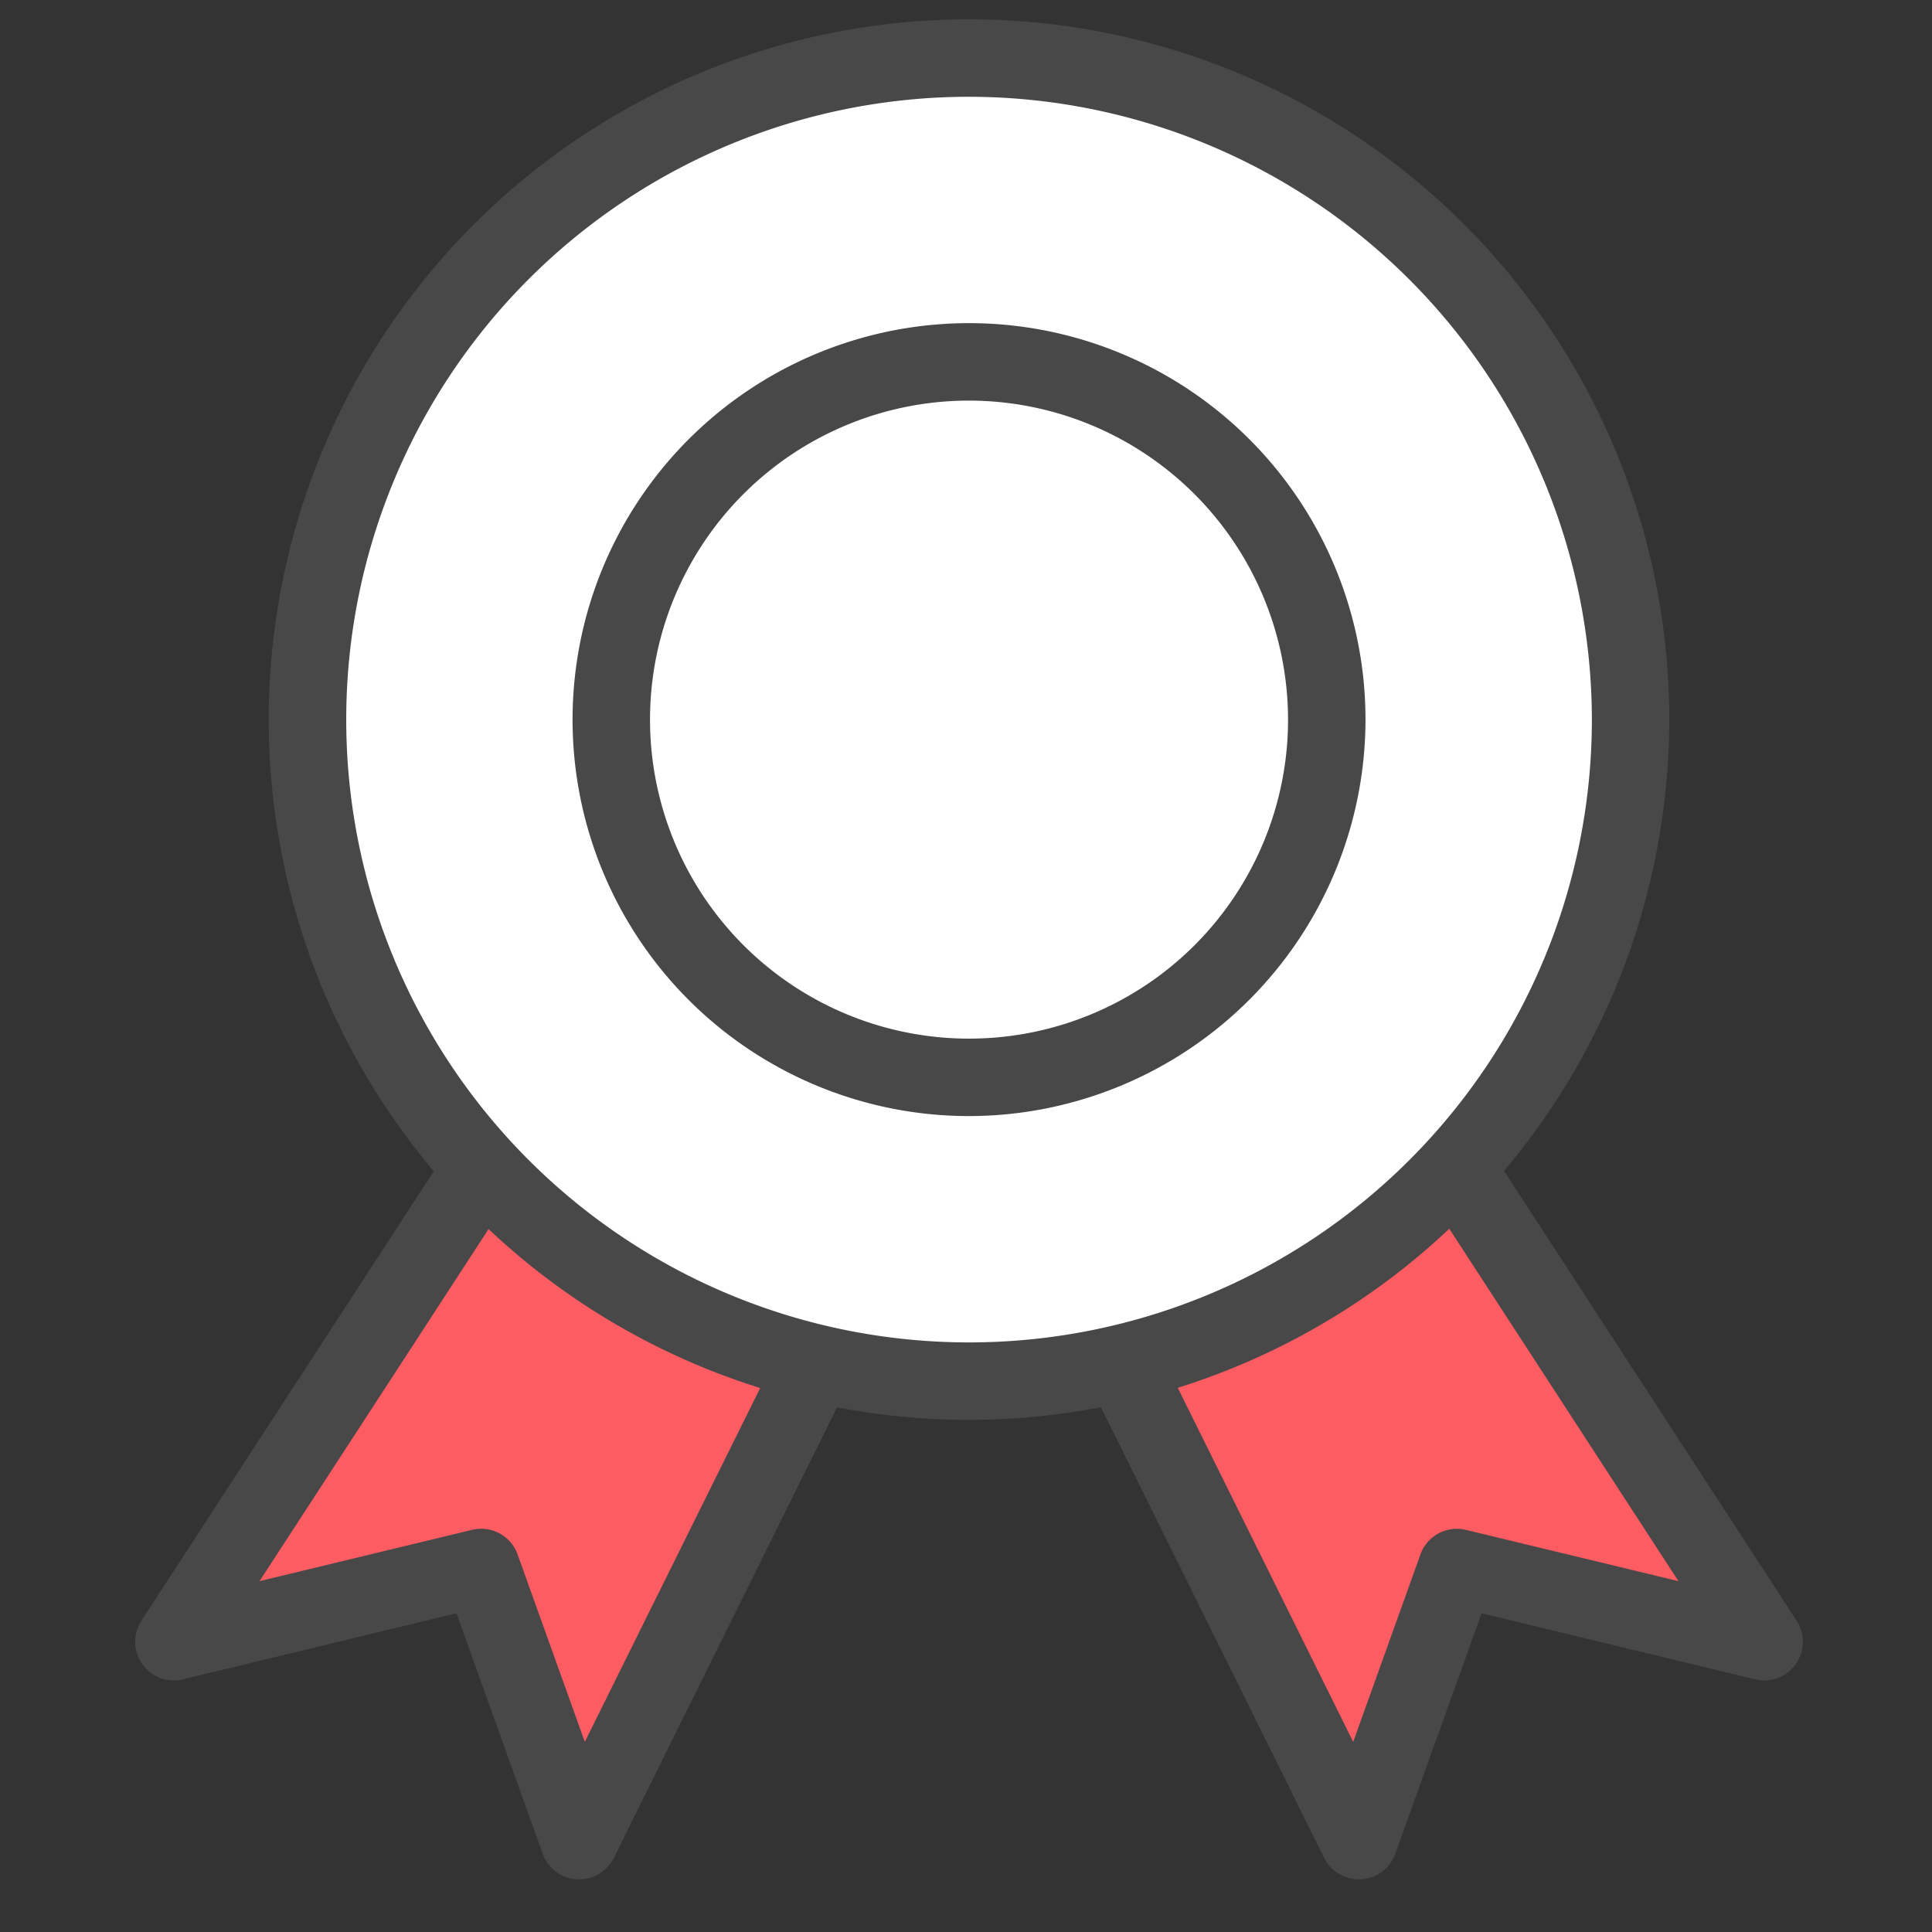
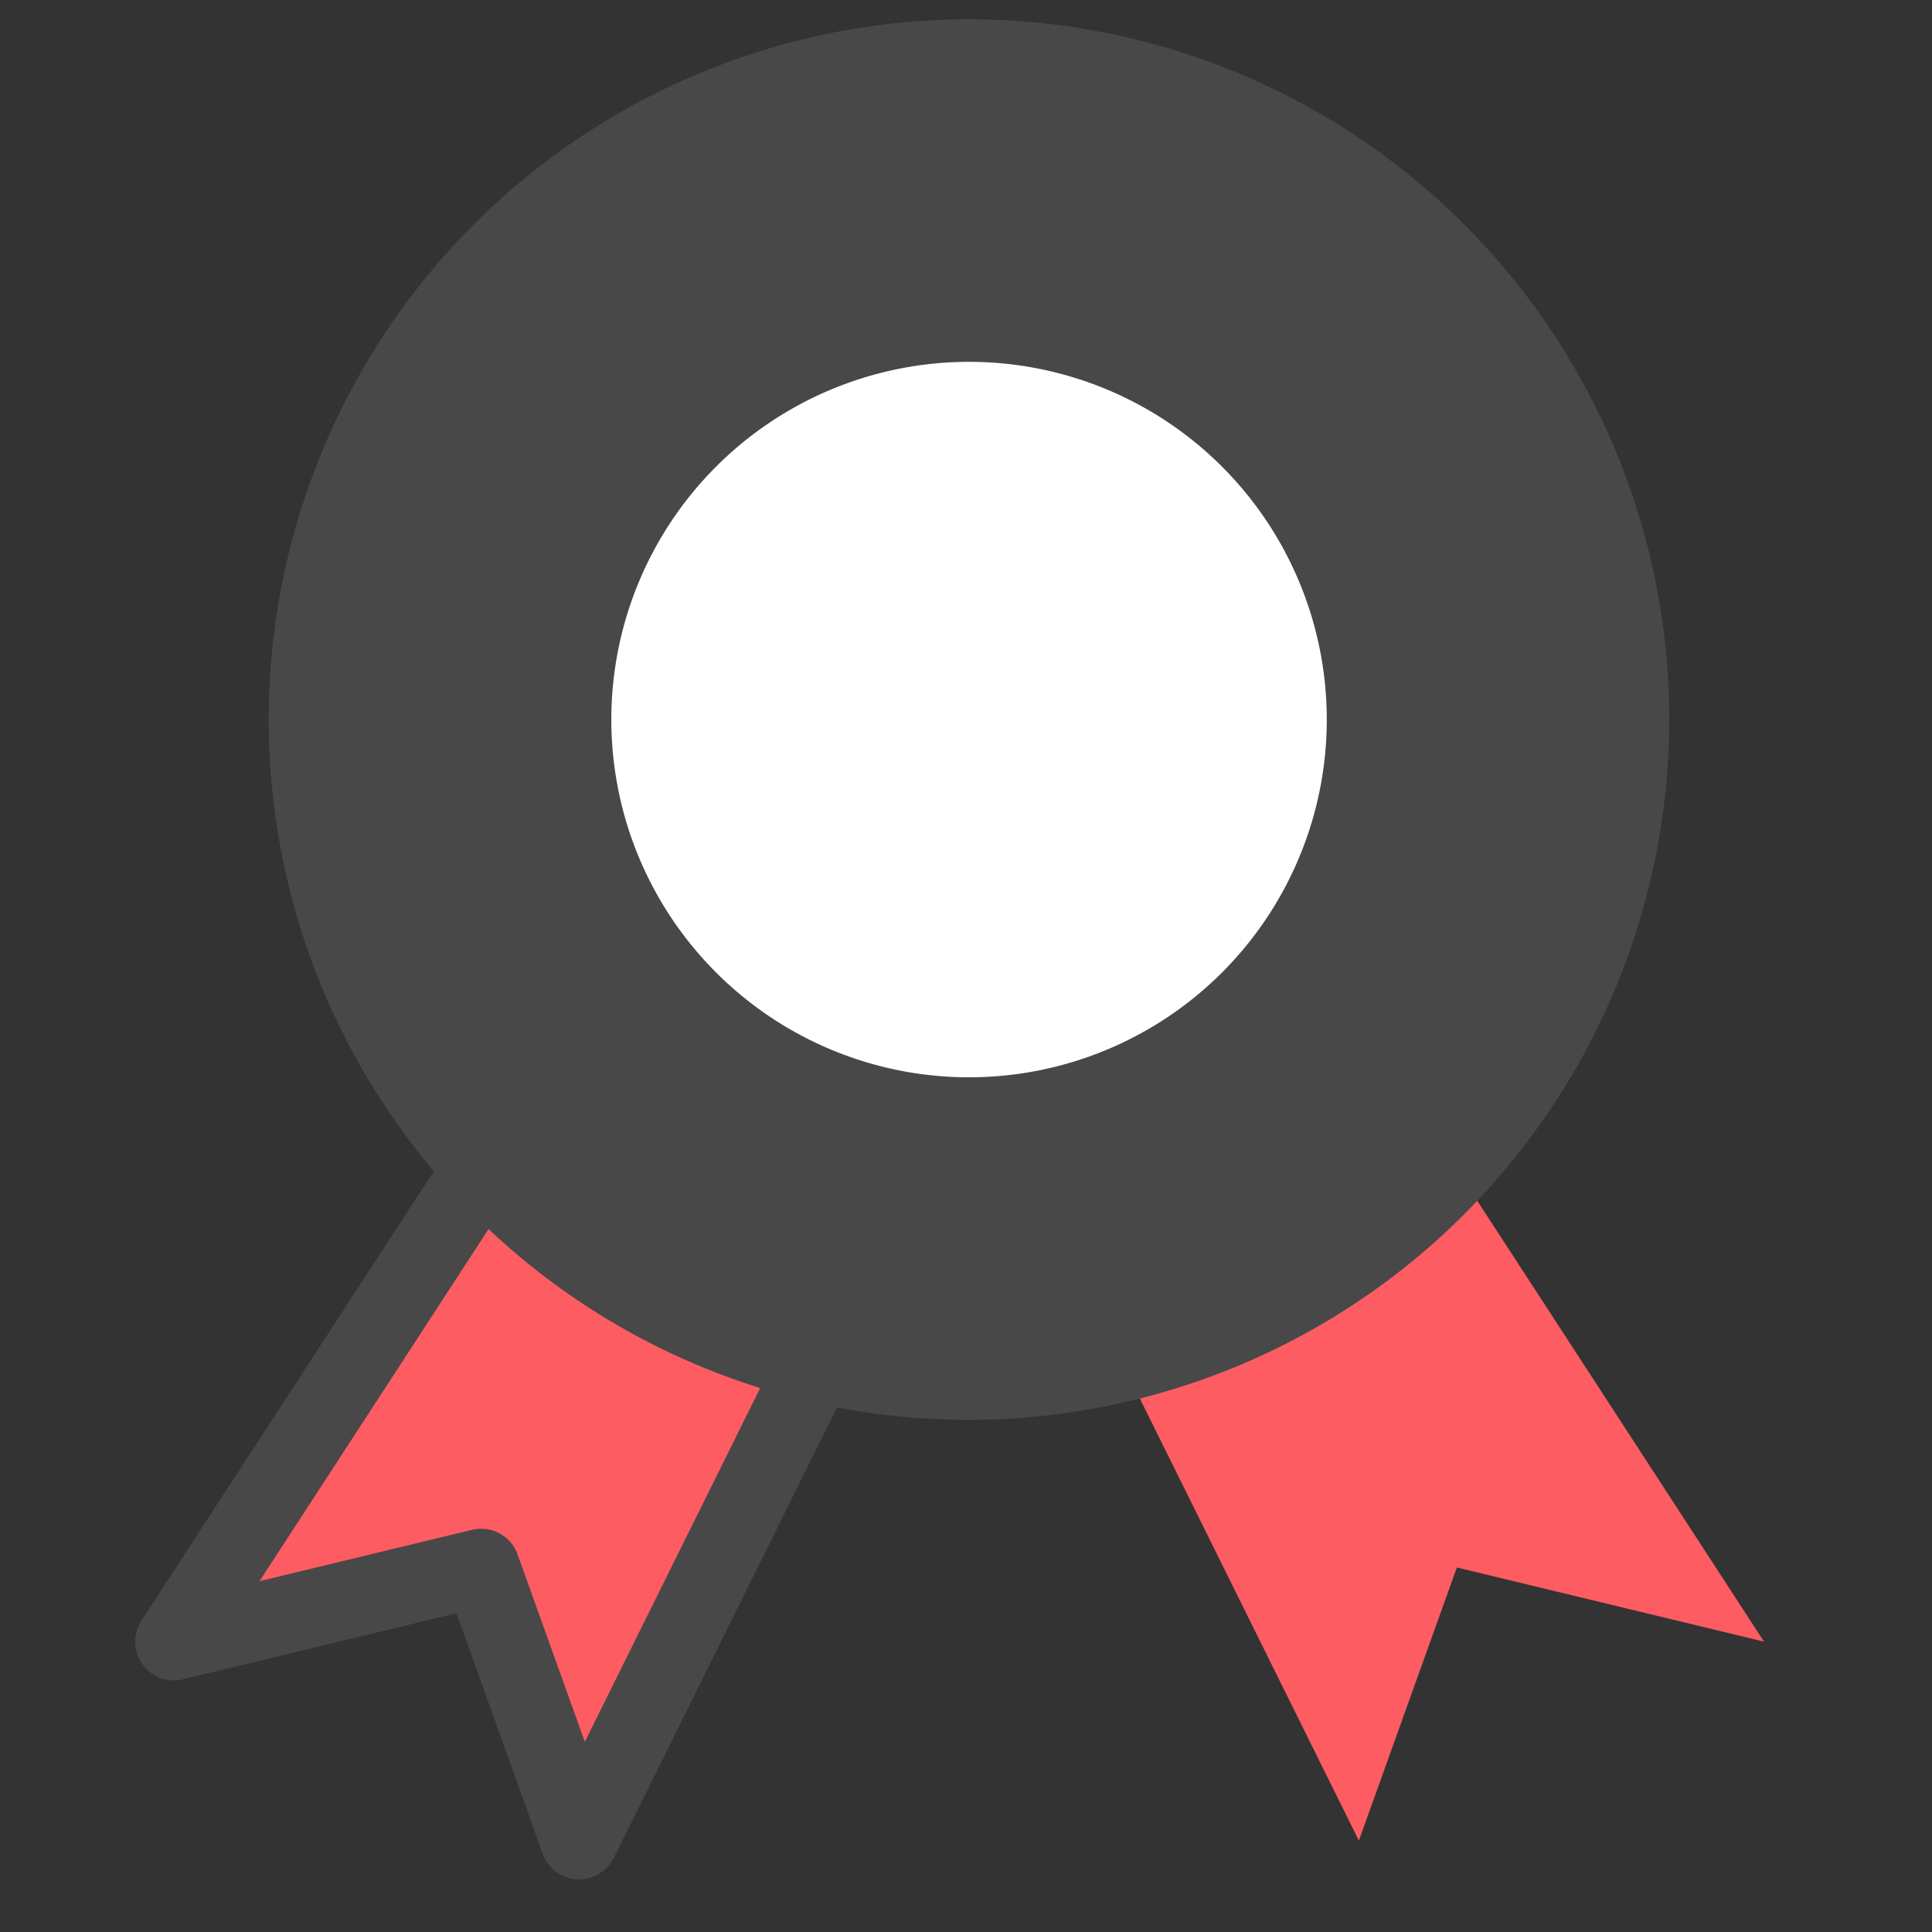
<svg xmlns="http://www.w3.org/2000/svg" width="100" height="100" viewBox="0 0 100 100">
  <rect x="0" y="0" width="100" height="100" fill="#333333" stroke="none" />
  <defs>
    <clipPath id="a">
      <path data-name="長方形 545" transform="translate(3178 10813)" fill="#fff" stroke="#707070" d="M0 0h100v100H0z" />
    </clipPath>
    <clipPath id="b">
      <path data-name="長方形 516" fill="none" d="M0 0h86.313v96.275H0z" />
    </clipPath>
  </defs>
  <g data-name="マスクグループ 18" transform="translate(-3178 -10813)" clip-path="url(#a)">
    <g data-name="グループ 596">
      <g data-name="グループ 592">
        <path data-name="パス 6913" d="M3202.906 10873.529l-15.901 24.443 15.9-3.839 5.07 14.137 12.234-24.685" fill="#fd5c63" />
        <g data-name="グループ 572">
          <g data-name="グループ 571" clip-path="url(#b)" transform="translate(3185 10814)">
            <path data-name="パス 6914" d="M22.977 96.274h-.117a2 2 0 01-1.77-1.325l-4.463-12.446L2.476 85.92a2 2 0 01-2.15-3.042l15.9-24.443 3.359 2.187L6.433 80.84l11-2.655a2 2 0 012.357 1.272l3.48 9.7 10.143-20.463 3.592 1.778L24.773 95.16a2.006 2.006 0 01-1.8 1.114" fill="#484848" />
            <path data-name="パス 6915" d="M68.407 59.529l15.9 24.443-15.9-3.839-5.072 14.137-12.23-24.685" fill="#fd5c63" />
-             <path data-name="パス 6916" d="M63.336 96.274a2.006 2.006 0 01-1.8-1.114L49.308 70.475l3.592-1.781 10.141 20.465 3.48-9.7a2 2 0 012.357-1.272l11 2.655-13.15-20.22 3.359-2.187 15.9 24.443a2 2 0 01-2.15 3.042l-14.151-3.417-4.463 12.444a2 2 0 01-1.77 1.325h-.117" fill="#484848" />
-             <path data-name="パス 6917" d="M77.399 36.246A34.243 34.243 0 1143.155 2.003a34.242 34.242 0 0134.244 34.243" fill="#fff" />
-             <path data-name="パス 6918" d="M43.157 72.492a36.246 36.246 0 1136.244-36.245 36.287 36.287 0 01-36.244 36.245m0-68.483a32.237 32.237 0 1032.238 32.238A32.275 32.275 0 0043.157 4.009" fill="#484848" />
+             <path data-name="パス 6918" d="M43.157 72.492a36.246 36.246 0 1136.244-36.245 36.287 36.287 0 01-36.244 36.245m0-68.483A32.275 32.275 0 0043.157 4.009" fill="#484848" />
            <path data-name="パス 6919" d="M61.674 36.245a18.516 18.516 0 11-18.518-18.516 18.517 18.517 0 0118.518 18.516" fill="#fff" />
-             <path data-name="パス 6920" d="M43.157 56.768a20.521 20.521 0 1120.521-20.521 20.544 20.544 0 01-20.521 20.521m0-37.033a16.512 16.512 0 1016.512 16.512 16.53 16.53 0 00-16.512-16.512" fill="#484848" />
          </g>
        </g>
      </g>
    </g>
  </g>
</svg>